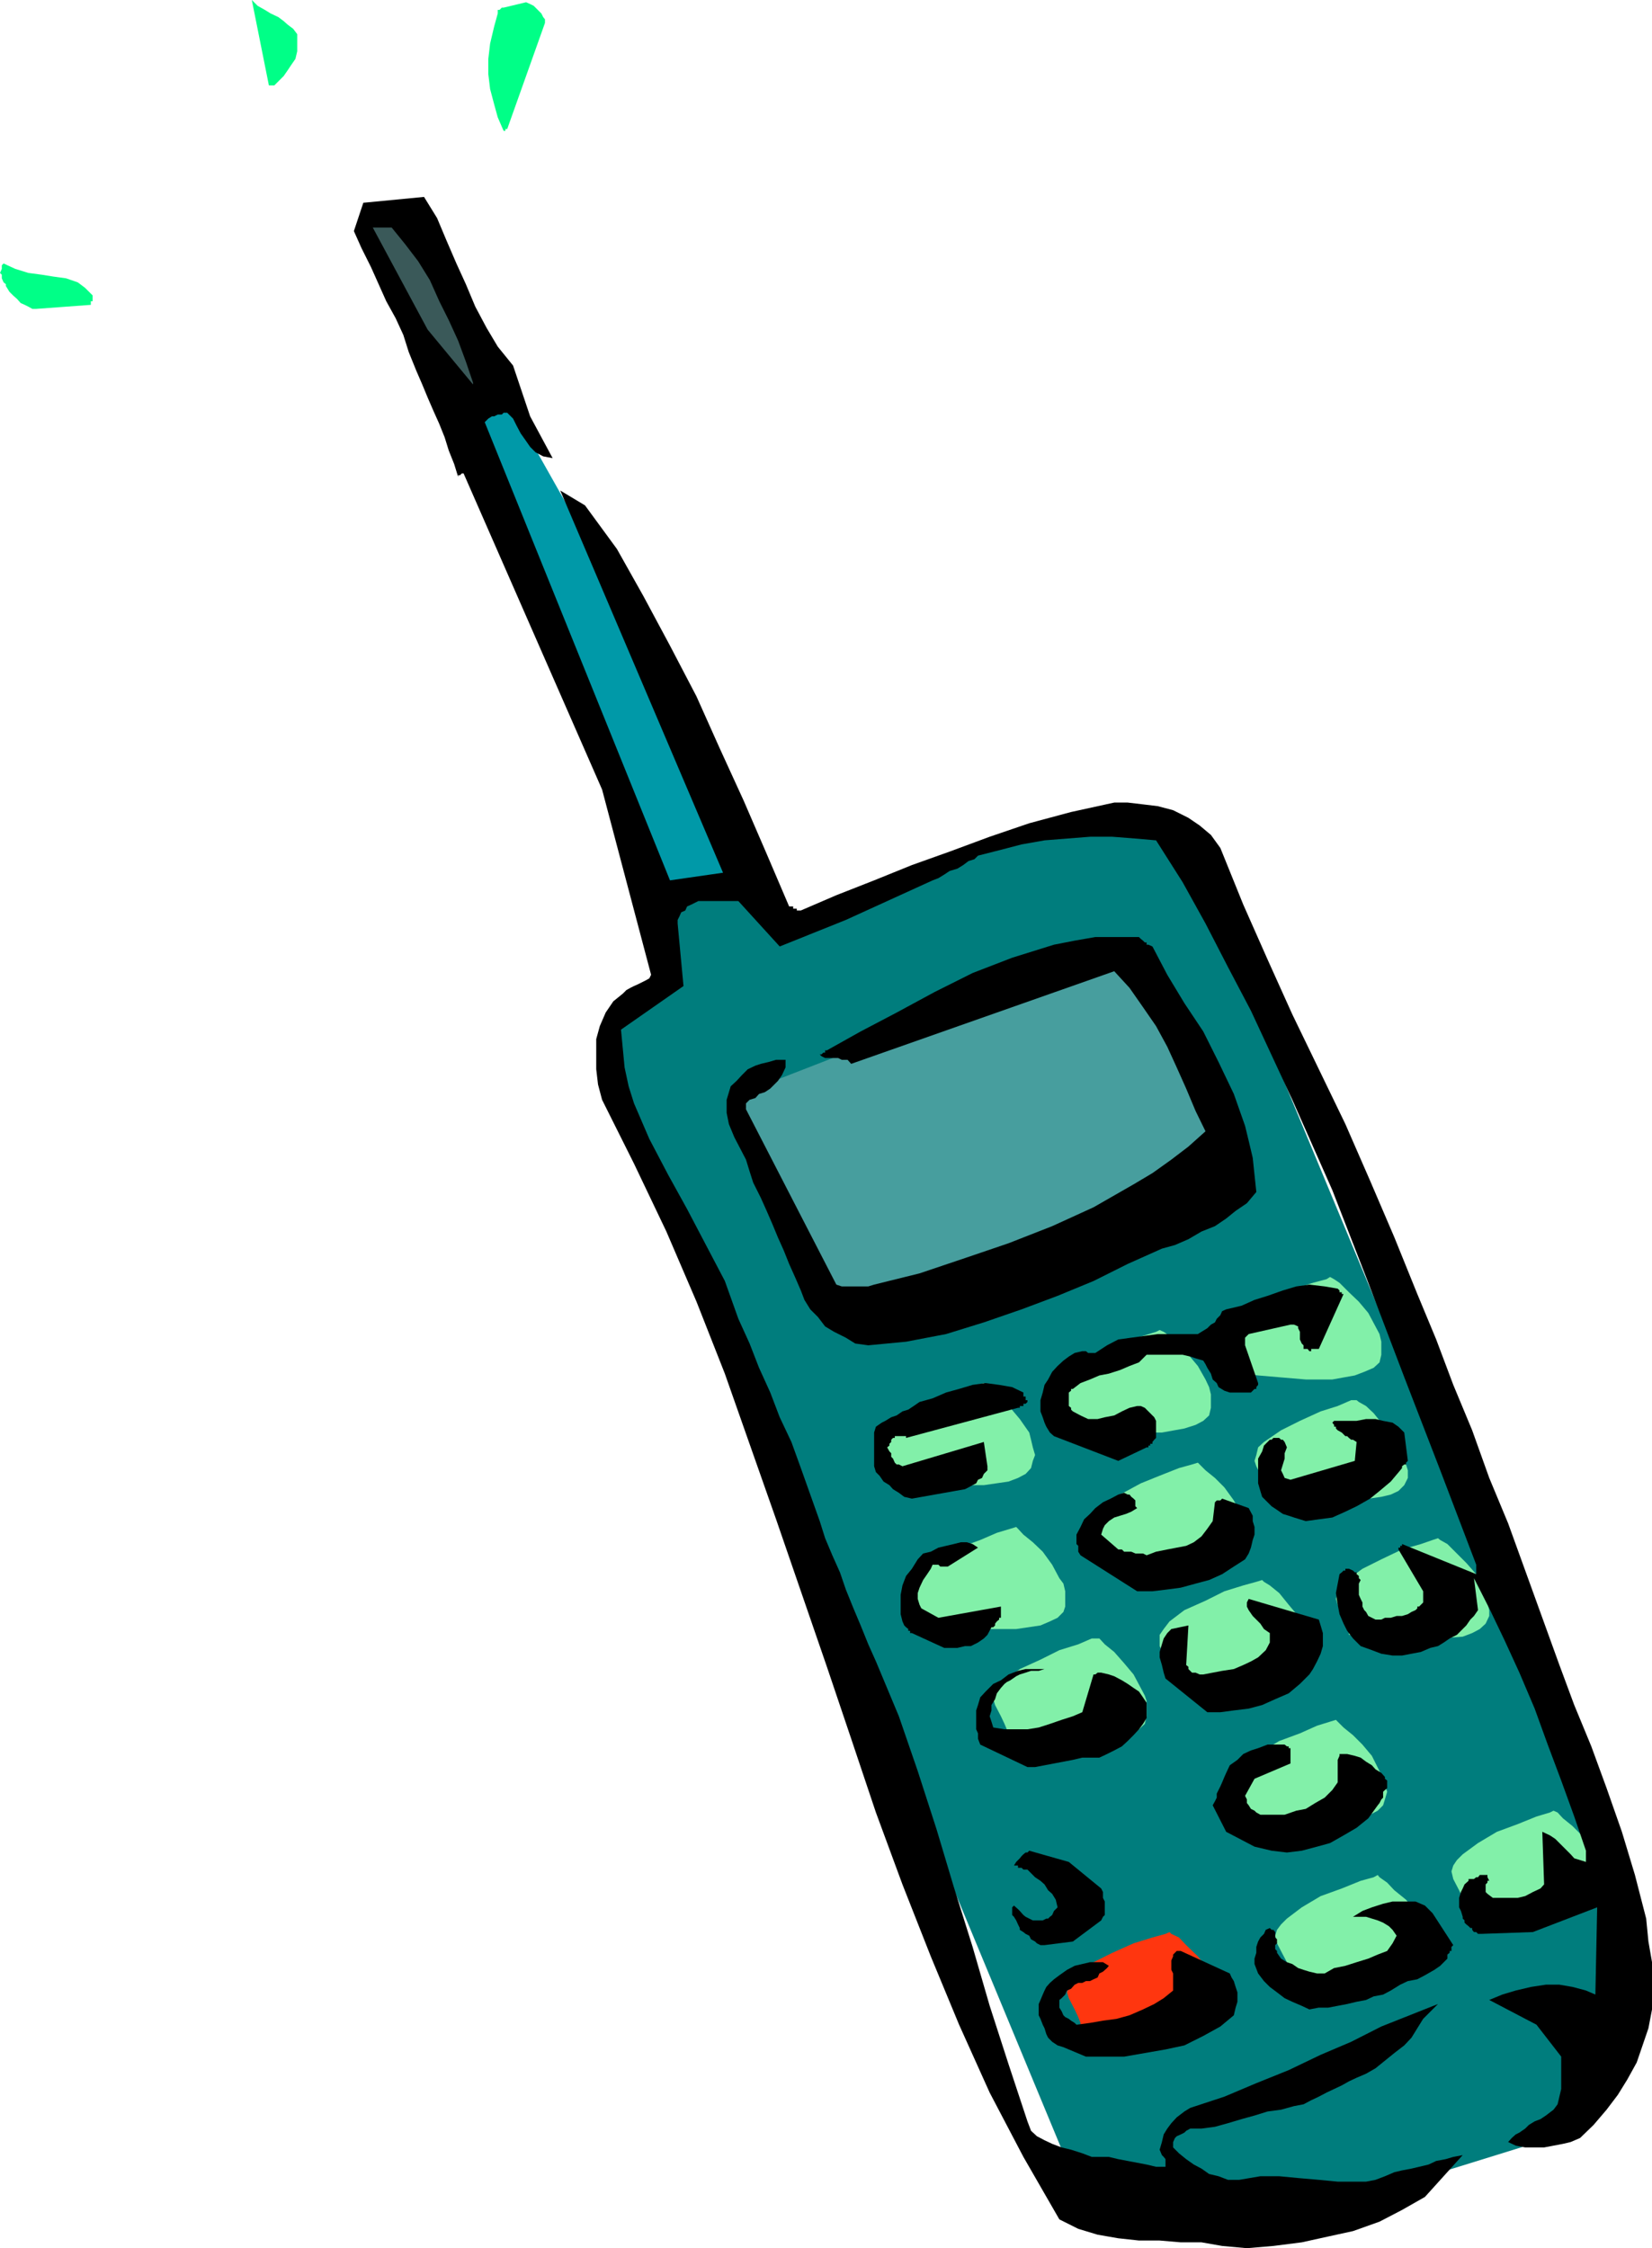
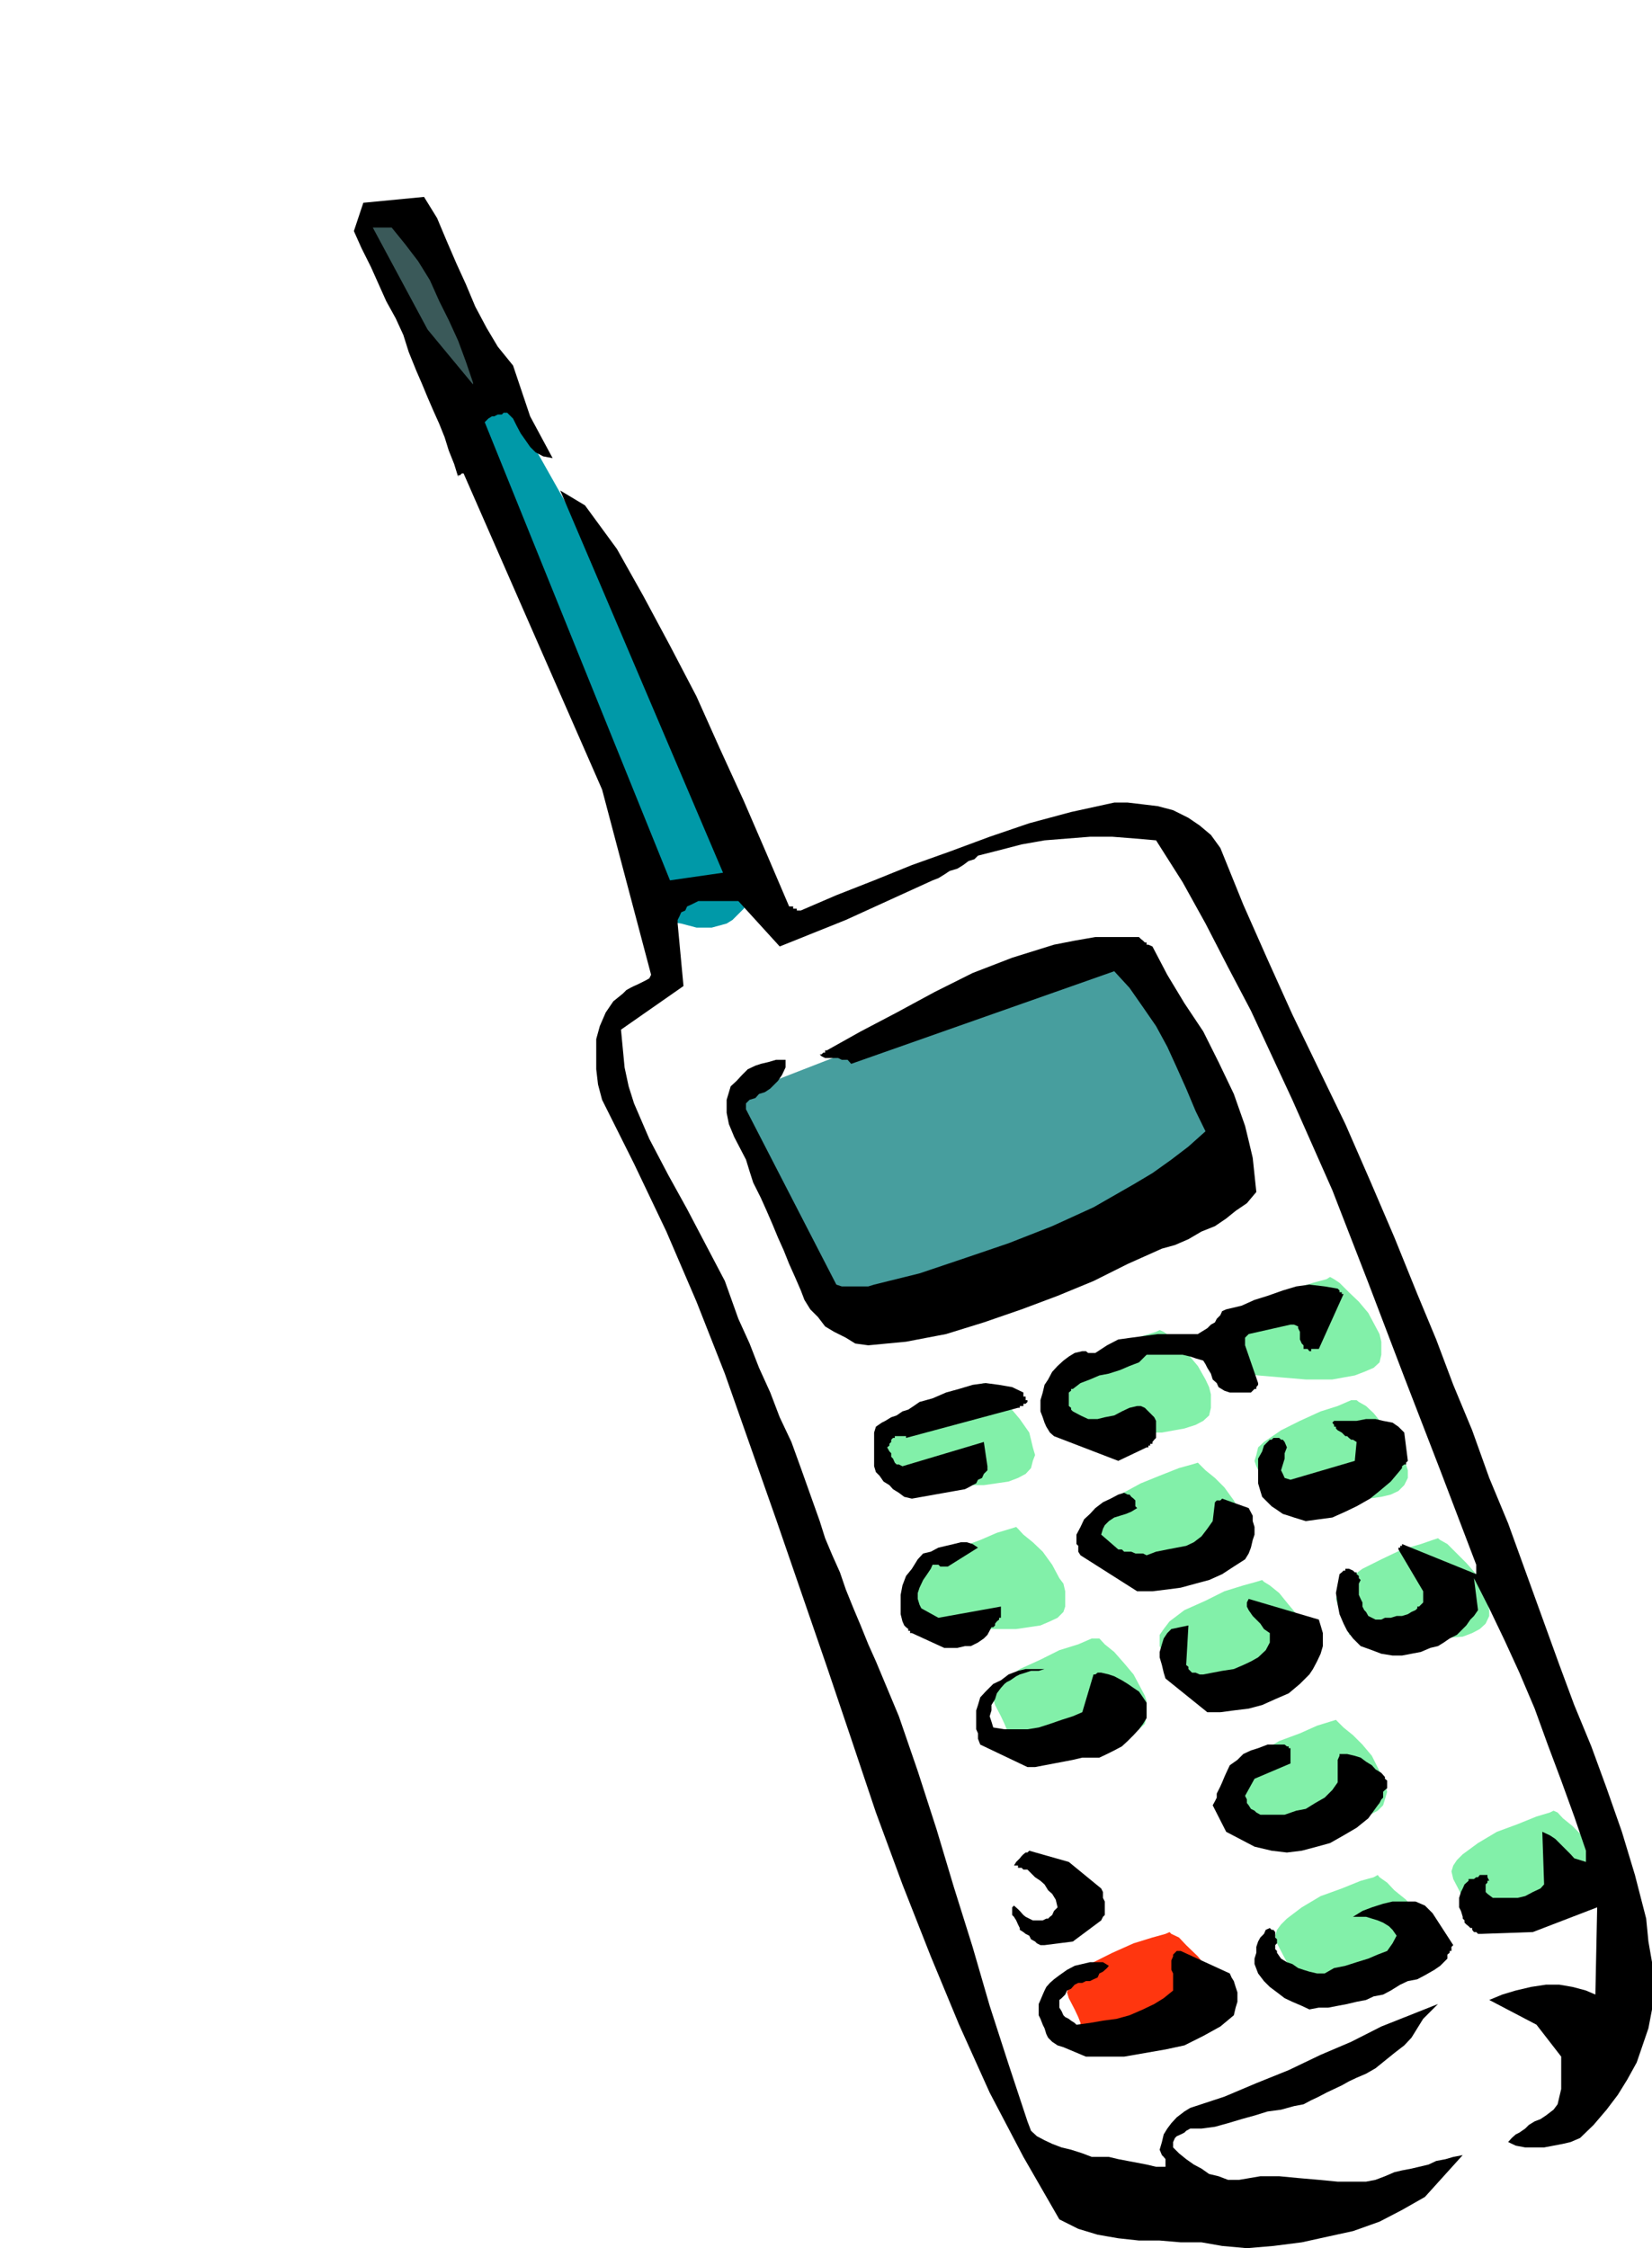
<svg xmlns="http://www.w3.org/2000/svg" height="480" viewBox="0 0 264.528 360" width="352.704">
  <path style="fill:#0099a8" d="m236.87 306.753 8.208-4.536 1.8 3.312 4.896 8.496 6.984 12.384 7.848 14.256 7.56 14.544 6.408 13.32 2.376 5.76 1.872 4.896.288 2.088.288 1.512.288 1.224-.288.936-.936 1.512-.864.864-.936.936-.936.576-2.376.648h-2.448l-2.448-.648-1.8-.288-1.224-.576-.576-.288z" transform="translate(-165.374 -240.945)" />
-   <path style="fill:#007d7d" d="m262.07 404.889 10.008-8.136v-10.656l15.12-4.824 5.184 7.272 50.256-18.792 13.32 8.208 69.12 166.248-4.536 25.2-8.856 14.544-43.92 13.608-30.6-8.136-60.84-146.664-12.456-26.352z" transform="translate(-165.374 -240.945)" />
  <path style="fill:#82f0a9" d="M308.366 477.897h.576l2.16.288 3.6.288 3.96.288h4.248l3.96-.576 1.512-.576 1.224-.648.864-.936.288-1.152.36-.936-.36-1.224-.288-1.224-.288-1.152-1.512-2.16-1.512-1.8-1.512-1.8-1.512-1.224-.936-.648-.288-.288-.936.288-2.088.648-2.736.864-3.312 1.512-3.024 1.512-2.736 1.872-.936 1.224-.576.864v.936l.288.864.576 1.872.648 1.152.288.936.288.648v.288zm28.512-8.497h.288l2.448.289 3.312.288 4.248.36h4.248l3.6-.648 1.8-.576 1.224-.648.936-.864.288-1.224v-2.16l-.288-1.152-.576-1.224-1.224-2.16-1.512-1.8-1.512-1.8-1.512-1.224-.936-.648-.648-.288-.576.288-2.088.648-3.024.936-3.096 1.512-3.312 1.512-2.448 1.8-.864 1.224-.648.864-.288.936.288.936.936 1.8.576 1.224.36.864v.935zm27.288-8.495h.288l2.376.288 3.384.288 4.248.36h4.248l3.6-.648 1.512-.576 1.512-.648.936-.864.288-1.224v-2.088l-.288-1.224-.648-1.224-1.152-2.16-1.512-1.8-1.584-1.512-1.512-1.512-.864-.576-.648-.36-.576.36-2.16.576-3.024.936-3.024 1.512-3.312 1.512-2.448 1.8-.864 1.224-.648.864-.288.936.288.936.936 1.8.576 1.224.36.864v.936zm-50.616 40.032h.576l2.088.288 3.384.576h8.496l3.888-.576 1.512-.648 1.224-.576.936-.936.288-.864v-2.448l-.288-1.224-.648-.864-1.152-2.16-1.512-2.088-1.584-1.512-1.512-1.224-.864-.936-.288-.288-.936.288-2.16.648-2.664 1.152-3.384 1.224-3.312 1.872-2.448 1.8-.864.864-.648.936v2.088l.936 1.872.576 1.224.36.576.288.576v.36zm13.032 17.568.288.288 2.376.288 3.384.288 4.248.36 4.248-.36 3.6-.576 1.8-.288 1.224-.648.936-.864.288-1.224v-2.448l-.288-.864-.648-1.224-1.152-2.16-1.512-1.8-1.584-1.8-1.512-1.224-.864-.936h-1.224l-2.16.936-3.024.936-3.024 1.512-3.312 1.512-2.448 1.8-.864.936-.648 1.152-.288.936.288.936.936 1.8.576 1.224.36.864v.36l.288.288h-.288zm26.352-9.145h.576l2.16.36 3.312.289 4.248.288 4.248-.288 3.96-.288 1.512-.648 1.152-.576.936-.936.288-1.224v-2.088l-.288-1.224-.576-1.224-1.224-2.088-1.512-1.8-1.512-1.872-1.512-1.224-.936-.576-.288-.288-.936.288-2.088.576-3.024.936-3.024 1.512-3.384 1.512-2.376 1.8-.936 1.224-.648.936v1.8l.936 1.8.648 1.224.288.936.288.576v.288zm28.44-6.623h.36l2.088.288 3.672.288 3.888.288 4.248-.288 3.96-.288 1.512-.576 1.224-.648.936-.864.576-1.224v-.936l-.288-1.224-.288-1.224-.36-1.152-1.152-2.16-1.584-1.8-1.8-1.8-1.224-1.224-1.152-.648-.36-.288-.864.288-1.872.648-3.024.864-3.312 1.584-3.024 1.512-2.448 1.8-.864 1.224-.648.864-.288.936.288.936.936 1.8.576 1.224.288.864v.936zm-16.632 29.088h.576l2.16.288 3.312.648h8.496l3.96-.648 1.512-.576 1.224-.648.864-.864.288-.936.36-1.224-.36-1.224-.288-1.152-.576-.936-1.224-2.448-1.512-1.8-1.512-1.512-1.512-1.224-.936-.936-.288-.288-.936.288-2.088.648-2.736 1.224-3.312 1.224-3.024 1.8-2.736 1.8-.936.936-.576.864v.936l.288 1.224.576 1.8.648 1.224.288.576.288.648v.288zm6.984 24.84h.288l2.088.288 3.672.288 3.96.36h4.248l3.888-.648 1.512-.576 1.224-.648.936-.864.576-.936v-1.224l-.288-1.224-.288-1.152-.288-.936-1.224-2.448-1.512-1.8-1.872-1.512-1.152-1.224-1.224-.864-.288-.36-.648.36-2.088.576-3.024 1.224-3.384 1.224-3.024 1.8-2.376 1.8-.936.936-.648.864-.288.936.288 1.224.936 1.8.648 1.224.288.576v.936zm28.152-10.296h.288l2.448.288 3.312.648h8.496l3.672-.648 1.512-.576 1.512-.648.576-.864.648-.936v-2.448l-.288-1.152-.648-.936-1.224-2.448-1.512-1.8-1.512-1.512-1.512-1.224-.864-.936-.648-.288-.576.288-2.16.648-3.024 1.224-3.312 1.224-3.024 1.8-2.448 1.8-.936.936-.576.864-.288.936.288 1.224.936 1.8.576 1.224.288.576v.936z" transform="translate(-165.374 -240.945)" />
  <path style="fill:#ff360f" d="m338.39 565.449.288.288 2.448.288 3.312.36 3.96.288 4.536-.288 3.6-.36 1.512-.576 1.224-.576.936-.936.576-1.224v-.864l-.288-1.224-.288-1.224-.288-1.224-1.224-2.088-1.512-1.872-1.872-1.8-1.152-1.224-1.224-.576-.288-.288-.648.288-2.088.576-3.024.936-3.384 1.512-3.024 1.512-2.448 1.8-.864.936-.648 1.224-.288.864.288.936.936 1.8.576 1.224.36.936v.864z" transform="translate(-165.374 -240.945)" />
  <path style="fill:#82f0a9" d="M342.638 490.64h.576l2.16.289 3.312.576h8.496l3.888-.576 1.512-.648 1.224-.576.936-.936.288-.864v-2.448l-.288-1.224-.576-.864-1.224-2.16-1.512-2.088-1.512-1.512-1.512-1.224-.936-.936-.288-.288-.936.288-2.088.576-3.096 1.224-3.024 1.224-3.312 1.8-2.448 1.872-.864.864-.648.936v2.088l.936 1.872.576 1.152.36.648.288.576v.36zm25.704-10.367.36.36 2.088.288 3.672.288 3.888.288 4.248-.288 3.96-.576 1.512-.36 1.224-.576.936-.936.576-1.152v-1.224l-.288-.936-.288-1.224-.36-1.224-1.512-2.088-1.512-1.8-1.512-1.872-1.224-1.152-1.152-.648-.36-.288h-.864l-2.16.936-2.736.864-3.312 1.512-3.024 1.512-2.736 1.872-.936.864-.288 1.224-.288.936.288.864.936 1.872.288 1.152.288.936.288.288v.288z" transform="translate(-165.374 -240.945)" />
  <path style="fill:#479e9e" d="m285.398 415.545-2.736 5.4 18.72 30.6 2.448-.648 6.624-1.512 9.72-2.448 10.944-3.024 11.16-3.024 9.72-3.312 3.96-1.512 3.312-1.512 1.224-.936.936-.576.576-.648.288-.576.288-1.224v-1.512l-.288-1.512v-1.512l-.864-3.312-1.224-3.312-1.224-2.664-.936-2.448-.864-1.512-.36-.648-11.448-19.944z" transform="translate(-165.374 -240.945)" />
  <path style="fill:#000" d="m361.07 600.585 3.96.36 4.248-.36 4.536-.576 4.248-.936 3.96-.864 4.248-1.512 3.6-1.872 3.672-2.088 6.048-6.696-1.512.288-1.224.36-1.512.288-1.224.576-1.512.36-1.224.288-1.512.288-1.224.288-1.512.648-1.512.576-1.512.288h-4.536L376.55 590l-3.312-.288-3.024-.288h-3.024l-3.384.576h-1.8l-1.512-.576-1.512-.36-1.224-.864-1.224-.648-1.224-.864-1.152-.936-.936-.936v-.863l.288-.648.288-.288.648-.288.576-.288.288-.288.648-.36h1.8l2.16-.288 2.088-.576 2.16-.648 2.088-.576 2.088-.648 2.16-.288 2.088-.576 1.512-.288 1.224-.648 1.224-.576 1.224-.648 1.224-.576 1.224-.576 1.152-.648 1.224-.576 1.512-.648 1.512-.864 1.512-1.224 1.512-1.224 1.584-1.224 1.152-1.224.936-1.512.936-1.512 2.376-2.376-4.536 1.8-4.536 1.8-4.824 2.448-4.896 2.088-5.112 2.448-5.184 2.088-5.112 2.16-5.472 1.8-.936.576-1.224.936-.864.936-.648.864-.576.936-.288 1.224-.36 1.224.36.864.288.288.288.36v1.224h-1.512l-1.512-.36-1.512-.288-1.512-.288-1.512-.288-1.512-.36h-2.736l-1.512-.576-1.8-.576-1.512-.36-1.512-.576-1.224-.576-1.224-.648-.936-.864-.576-1.512-3.024-9.144-3.024-9.36-2.736-9.432-3.024-9.648-2.736-9.144-3.024-9.36-3.024-8.784-3.672-8.784-1.224-2.736-1.224-3.024-1.152-2.736-1.224-3.024-.936-2.736-1.224-2.736-1.152-2.736-.864-2.736-1.512-4.248-1.512-4.248-1.512-4.176-1.872-3.96-1.512-3.96-1.8-3.96-1.512-3.888-1.8-3.96-2.16-6.048-3.024-5.76-3.024-5.76-3.024-5.472-3.024-5.76-2.448-5.688-.864-2.736-.648-3.024-.288-3.024-.288-3.024 10.008-6.984-.936-10.008v-.576l.288-.576.288-.648.648-.288.288-.648.648-.288.576-.288.576-.288h6.408l6.624 7.272 10.584-4.248 13.896-6.336.936-.36.936-.576.864-.576 1.224-.36.936-.576.864-.648.936-.288.576-.576 3.672-.936 3.312-.864 3.672-.648 3.6-.288 3.672-.288h3.6l3.672.288 3.312.288 4.248 6.696 3.672 6.624 3.6 6.984 3.672 6.984 6.624 14.256 6.408 14.472 5.76 14.832 5.76 15.12 5.76 14.904 5.76 15.12v1.512l-11.88-4.824v.288h-.288v.288h-.288v.288l3.96 6.696v1.8l-.36.36-.288.288h-.288v.288l-.288.288-.648.288-.576.36-.936.288h-.864l-.936.288h-.936l-.576.288h-.936l-.576-.288-.576-.288-.36-.648-.288-.288-.288-.576v-.648l-.288-.576-.288-.648v-1.8l.288-.576-.288-.288v-.36l-.36-.288v-.288h-.288l-.288-.288-.648-.288h-.576v.288h-.288l-.288.288-.36.288-.288 1.512-.288 1.512.288 1.872.288 1.512.648 1.512.576 1.152.936 1.224 1.224 1.224 1.8.648 1.512.576 1.8.288h1.512l1.512-.288 1.512-.288 1.512-.648 1.224-.288.936-.576.936-.648 1.152-.576.648-.648.864-.864.648-.936.576-.576.648-.936-.648-5.112 2.448 4.824 2.448 5.112 2.376 5.184 2.448 5.76 2.088 5.76 2.16 5.76 2.088 5.76 1.872 5.472v1.8l-.936-.288-.936-.288-.576-.648-.936-.936-.576-.576-.936-.936-.864-.576-1.224-.576.288 8.424-.576.648-1.224.576-1.224.648-1.224.288h-3.96l-.864-.648-.288-.288v-1.224l.288-.288v-.288h.288l-.288-.576v-.36h-1.224l-.288.36h-.288l-.36.288h-.864v.288l-.648.576-.288.648-.288.576-.288.936v1.512l.288.576.288.936v.288l.288.288v.36l.288.288.36.288.288.288h.288v.288l.288.36h.36l.288.288h.576l8.208-.288 10.296-3.96-.288 13.968-1.512-.648-2.16-.576-2.088-.36h-2.16l-2.376.36-2.448.576-2.16.648-2.088.864 7.56 3.96 3.96 5.112v5.184l-.288 1.224-.288 1.224-.648.864-1.224.936-.864.576-.936.36-.936.576-.576.576-.936.648-.576.288-.648.576-.576.648 1.224.576 1.512.288h3.024l1.512-.288 1.512-.288 1.224-.288 1.512-.648 2.16-2.088 2.088-2.448 1.8-2.376 1.512-2.448 1.512-2.736.936-2.736.936-2.736.576-3.024v-7.56l-.576-3.312-.36-3.672-1.8-6.984-2.088-6.912-2.448-6.984-2.448-6.696-2.736-6.624-2.376-6.408-2.736-7.56-2.736-7.56-2.736-7.56-3.024-7.272-2.736-7.632-3.024-7.272-2.736-7.272-3.024-7.272-3.672-9.072-3.888-9.072-3.96-9.072-4.248-8.784-4.248-8.784-3.96-8.784-3.888-8.784-3.672-9.072-1.512-2.088-1.8-1.512-1.8-1.224-2.448-1.224-2.448-.648-2.376-.288-2.448-.288h-2.16l-6.912 1.512-6.696 1.8-6.336 2.16-6.408 2.376-6.048 2.16-6.048 2.448-6.048 2.376-5.688 2.448h-.648v-.288h-.576v-.36h-.648l-3.6-8.424-3.672-8.496-3.888-8.496-3.672-8.208-4.248-8.136-4.248-7.92-4.248-7.56-5.112-6.984-3.96-2.376 26.064 61.2-8.496 1.224-29.664-73.368.288-.288.288-.288.576-.36h.36l.576-.288h.648l.288-.288h.576l.936.936.576 1.152.648 1.224.864 1.224.648.936.864.864 1.224.648 1.512.288-3.6-6.696-2.736-8.136-2.448-3.024-1.8-3.024-1.8-3.384-1.512-3.6-1.512-3.312-1.584-3.672-1.512-3.6-2.088-3.384-9.72.936-1.512 4.536 1.224 2.736 1.512 3.024 1.224 2.736 1.224 2.736 1.512 2.736 1.224 2.664.864 2.736 1.224 3.024.936 2.16.864 2.088.936 2.16.936 2.088.864 2.16.648 2.088.864 2.16.648 2.088v-.288h.288l.288-.288h.288l22.176 50.616 7.848 29.664-.288.576-.648.36-.576.288-.576.288-.648.288-.576.288-.648.36-.576.576-1.512 1.224-1.224 1.8-.936 2.16-.576 2.088v4.824l.288 2.448.648 2.448 5.112 10.224 5.184 10.872 4.824 11.232 4.536 11.52 8.208 23.328 8.136 23.616 3.888 11.52 3.96 11.808 4.248 11.52 4.536 11.52 4.536 10.944 4.896 10.872 5.4 10.296 5.76 10.008 3.024 1.512 3.096.936 3.312.576 3.312.36h3.312l3.384.288h3.312z" transform="translate(-165.374 -240.945)" />
  <path style="fill:#000" d="M339.254 570.273h6.12l3.312-.576 3.312-.576 3.024-.648 3.024-1.512 2.736-1.512 2.16-1.8.288-1.224.288-.936v-1.512l-.288-.864-.288-.936-.36-.576-.288-.648-7.848-3.6h-.648l-.288.288-.288.288v.288l-.288.648v1.512l.288.576v2.736l-1.512 1.224-1.512.936-1.8.864-2.16.936-2.088.576-2.16.288-2.088.36-2.16.288-.288-.288-.576-.36-.36-.288-.576-.288-.288-.288-.288-.648-.36-.576V561.2l.36-.288.576-.576.288-.648.648-.288.576-.648.576-.288h.648l.576-.288h.648l.576-.288.648-.288.288-.648.576-.288.648-.576.288-.36-.936-.576h-2.088l-1.224.288-1.224.288-1.224.648-1.224.864-.864.648-.648.576-.576.648-.288.576-.288.648-.36.864-.288.648v1.8l.288.576.36.936.288.576.288.936.288.576.648.648.864.576.936.288zm35.784-7.56 1.512-.288h1.512l1.512-.288 1.512-.288 1.512-.36 1.512-.288 1.224-.576 1.512-.288 1.224-.648 1.512-.936 1.224-.576 1.512-.288 1.224-.648 1.512-.864.936-.648 1.152-1.152v-.648l.36-.288v-.288h.288v-.648l.288-.288-3.312-5.112-1.224-1.224-1.512-.648h-3.672l-1.512.36-1.8.576-1.512.576-1.512.936h2.088l.936.288.936.288.864.36.936.576.576.576.648.936-.648 1.224-.864 1.224-1.512.576-1.512.648-1.872.576-1.8.576-1.8.36-1.512.864h-1.224l-1.224-.288-.936-.288-.864-.288-.936-.648-.864-.288-.936-.576-.648-.936v-.288l-.288-.288v-.648l.288-.288v-.649l-.288-.288v-.863l-.288-.36h-.288l-.288-.288-.648.288-.288.648-.576.576-.36.648-.288.864v.936l-.288.936v.864l.576 1.512.936 1.224.936.936 1.152.864 1.224.936 1.224.576 1.512.648zm-42.408-10.296 4.536-.576 4.536-3.384.288-.576.288-.288v-2.16l-.288-.576v-.936l-.288-.576-5.184-4.248-6.336-1.8-.288.288h-.288l-.36.288-.288.288-.288.36-.288.288-.288.288-.36.576h.648v.36h.576l.288.288h.648l.576.576.648.648.864.576.648.576.576.936.648.576.576.936.288 1.224-.288.288-.288.288-.288.648-.36.288-.288.288h-.288l-.576.288h-1.584l-.576-.288-.576-.288-.36-.288-.576-.648-.288-.288-.648-.576-.288.288v1.224l.288.288.36.576.288.648.288.576v.288l.576.36.36.288.576.288.288.576.648.36.288.288.576.288zm36.36-15.12 2.448.288 2.376-.288 2.448-.648 2.088-.576 2.16-1.224 2.088-1.224 1.872-1.512 1.512-2.088.288-.36.288-.576.288-.288v-.936l.288-.288.36-.288v-1.224l-.36-.288v-.288l-.576-.648-.936-.576-.576-.648-.936-.576-.864-.648-.936-.288-1.224-.288h-1.224v.288l-.288.648v3.6l-.864 1.224-1.224 1.224-1.512.864-1.512.936-1.512.288-1.872.648h-3.888l-.648-.36-.288-.288-.576-.288-.36-.576-.288-.36v-.576l-.288-.576 1.512-2.736 5.76-2.448v-2.448h-.288v-.288h-.288l-.36-.288h-2.736l-1.512.576-1.152.36-1.224.576-.936.936-1.224.864-.576 1.224-.288.648-.36.864-.288.648-.288.576-.288.576v.648l-.288.576-.36.648 2.16 4.248 4.536 2.376zm-39.096-13.392h1.224l1.512-.288 1.512-.288 1.512-.288 1.512-.288 1.512-.36h2.736l1.224-.576 1.152-.576 1.224-.648.936-.864.936-.936.864-.936.648-.864.576-.936v-2.448l-.576-.864-.648-.936-.864-.576-.936-.648-.936-.576-1.224-.648-.864-.288-1.224-.288h-.576l-.36.288h-.288l-1.8 6.048-1.512.648-1.8.576-1.872.648-1.8.576-1.8.288h-3.672l-1.8-.288-.288-.936-.288-.864.288-.936v-.864l.576-.936.288-.936.648-.864.576-.648.36-.288.576-.288.936-.648.576-.288.936-.288.864-.288h1.224l.936-.288h-3.024l-1.224.288-1.512.576-1.224.936-1.224.576-1.224 1.224-.864.936-.36 1.224-.288.864v3.024l.288.648v.864l.36.936zm28.8-8.785h2.088l2.16-.287 2.376-.288 2.16-.576 2.088-.936 2.16-.936 1.8-1.512 1.512-1.512.576-.864.648-1.224.576-1.224.36-1.224v-2.088l-.36-1.224-.288-.936-11.232-3.312-.288.576v.648l.288.576.648.936.576.576.648.648.576.864.936.648v1.512l-.648 1.224-1.224 1.152-1.152.648-1.224.576-1.512.648-1.872.288-1.512.288-1.512.288h-.576l-.648-.288h-.576l-.288-.288-.288-.288v-.36l-.36-.288.36-6.336-2.736.576-.648.648-.576.864-.288.936-.36 1.224v.864l.36 1.224.288 1.224.288.936zm-42.12-10.295h2.088l1.224-.288h.936l1.152-.576.936-.648.576-.576.648-1.224h.288l.288-.288v-.288l.288-.36.36-.288V500h.288v-1.8l-10.008 1.8-2.736-1.512-.288-.576-.288-.936v-.936l.288-.864.576-1.224.648-.936.576-.864.288-.648h.936l.288.288h1.224l4.824-3.024-.864-.576-.936-.288h-.936l-1.152.288-1.224.288-1.224.288-1.224.648-1.224.288-.864.936-.936 1.512-.936 1.152-.576 1.512-.288 1.512v3.096l.288 1.152.288.648.288.288.36.288v.288h.288v.36h.288zm30.888-9.072h2.448l2.376-.288 2.16-.288 2.376-.648 2.16-.576 2.088-.936 1.872-1.224 1.8-1.152.576-.936.36-.936.288-1.224.288-.864v-1.224l-.288-.936v-.864l-.648-1.224-4.248-1.512-.288.288h-.576l-.288.288-.36 3.024-.864 1.224-.936 1.224-1.224.936-1.224.576-1.512.288-1.512.288-1.8.36-1.512.576-.576-.288h-1.224l-.648-.288h-1.152l-.36-.36h-.576l-2.736-2.376.288-.936.288-.576.648-.648.864-.576.936-.288.936-.288.864-.36.936-.576-.288-.288v-.936l-.288-.288-.36-.288-.288-.36h-.288l-.576-.288-.936.288-1.224.648-1.224.576-1.224.936-.864.936-.936.864-.576 1.224-.648 1.224v1.512l.288.288v.936l.36.576zm27-11.233 2.088-.287 2.16-.288 2.088-.936 1.8-.864 2.16-1.224 1.512-1.224 1.8-1.512 1.512-1.8.288-.36v-.288l.36-.288h.288v-.288l.288-.288-.576-4.536-.936-.936-.936-.648-1.512-.288-1.224-.288h-1.512l-1.512.288h-3.6l-.288.288.288.36v.288h.288v.288l.288.288.648.36.288.288.288.288h.288l.288.288.36.288h.288l.576.36-.288 3.024-10.296 3.024-.936-.288-.288-.648-.288-.576.288-.936.288-.936v-.864l.36-.936-.36-.864-.288-.36h-.288l-.288-.288h-.936l-.288.288h-.288l-.936.936-.288.936-.648 1.152v3.96l.36 1.224.288.936.864.864.648.648.864.576.936.648.936.288.864.288.936.288zm-63.072-3.6 8.496-1.511.576-.288.648-.36.576-.288.288-.576.648-.288.288-.648.576-.576v-.648l-.576-3.888-13.032 3.888-.576-.288h-.36l-.288-.288-.288-.648-.288-.288v-.576l-.288-.288-.36-.648.36-.288v-.288l.288-.288v-.36l.288-.288h.288v-.288h1.8v.288l17.928-4.824h.288v-.288h.576v-.36h.36l.288-.288v-.288h-.288v-.576h-.36v-.648l-1.8-.864-2.088-.36-2.16-.288-2.088.288-2.16.648-2.088.576-2.16.936-2.088.576-.936.648-.864.576-.936.288-.936.648-.864.288-.936.576-.576.288-.936.648-.288.936v5.4l.288.936.576.576.648.936.936.576.576.648.936.576.864.648zm33.048-6.047 4.536-2.16h.288v-.288h.288v-.288h.36v-.288l.288-.36.288-.288v-2.736l-.288-.576-.288-.288-.36-.36-.288-.288-.288-.288-.288-.288-.648-.288h-.576l-1.224.288-1.224.576-1.224.648-1.512.288-1.152.288h-1.512l-1.224-.576-1.224-.648-.288-.288v-.288l-.36-.288v-2.16l.36-.288v-.288h.288l1.224-.936 1.512-.576 1.512-.648 1.512-.288 1.8-.576 1.512-.648 1.512-.576 1.224-1.224h5.76l1.224.288.864.288 1.224.36.36.576.288.576.576.936.288.936.648.576.288.648.936.576.864.288h3.384l.288-.288.288-.288h.288v-.288l.288-.36v-.288l-2.088-6.048v-1.224l.288-.288.288-.288 6.696-1.512h.576l.648.288v.288l.288.576v1.224l.288.648.288.288v.576h.648l.288.36h.288v-.36h1.224l3.96-8.784h-.288v-.288h-.36v-.288l-.288-.288-2.088-.36-2.448-.288-2.088.288-2.16.648-2.448.864-2.088.648-2.088.936-2.448.576-.648.288-.288.648-.576.576-.288.576-.648.36-.576.576-.936.576-.576.36h-6.408l-2.088.288-2.16.288-2.088.288-1.8.936-1.872 1.224h-1.152l-.36-.288h-.576l-1.224.288-.936.576-.864.648-.936.864-.864.936-.648 1.224-.576.864-.288 1.224-.36 1.224v1.8l.36.936.288.864.288.648.576.936.648.576zm-40.032-18.504 6.048-.576 6.408-1.224 6.048-1.872 6.048-2.088 5.76-2.16 5.76-2.376 5.472-2.736 5.472-2.448 2.088-.576 2.16-.936 2.088-1.224 2.16-.864 1.8-1.224 1.512-1.224 1.8-1.224 1.512-1.8-.288-2.736-.288-2.736-.648-2.736-.576-2.376-1.8-5.112-2.448-5.112-2.448-4.896-3.024-4.536-2.736-4.536-2.376-4.536-.648-.288h-.288v-.36h-.288l-.288-.288-.36-.288-.288-.288h-6.984l-3.312.576-3.312.648-6.696 2.088-6.336 2.448-6.048 3.024-6.12 3.312-5.76 3.024-5.4 3.024h-.288v.36h-.288l-.288.288h-.288l.288.288.576.288h2.088l.576.288h.936l.576.648 42.12-14.832 2.448 2.664 2.16 3.096 2.088 3.024 1.8 3.312 1.512 3.312 1.512 3.384 1.512 3.6 1.584 3.24-2.736 2.448-2.736 2.088-3.024 2.16-3.024 1.8-6.408 3.672-6.624 3.024-6.984 2.736-6.984 2.376-7.272 2.448-7.272 1.8-.936.288h-4.248l-.864-.288-14.472-28.08v-.936l.288-.288.288-.288.936-.288.576-.648.936-.288.864-.576.648-.648.576-.576.648-.936.576-1.224v-1.224h-1.512l-1.224.36-1.224.288-.864.288-1.224.576-.936.936-.864.936-.936.864-.648 2.16v2.088l.36 1.8.864 2.088.936 1.8.936 1.8.576 1.872.576 1.8 1.224 2.448.936 2.088.936 2.16.864 2.088.936 2.088.864 2.16.936 2.088.936 2.16.576 1.512.936 1.512 1.224 1.224 1.152 1.512 1.44.864 1.872.936 1.512.936z" transform="translate(-165.374 -240.945)" />
  <path style="fill:#3a5959" d="m241.118 302.217-1.152-3.384-1.224-3.312-1.512-3.312-1.512-3.024-1.512-3.384-1.872-3.024-2.088-2.736-2.16-2.664h-3.024l8.784 16.344 7.272 8.784v-.288z" transform="translate(-165.374 -240.945)" />
-   <path style="fill:#00ff87" d="m171.134 290.409 8.784-.648v-.576h.288v-.936l-1.224-1.224-1.152-.864-1.872-.648-2.088-.288-1.8-.288-2.16-.288-2.088-.648-1.872-.864-.288.288V284l-.288.648.288.288v.576l.288.648.36.288v.288l.576.936.576.576.648.576.576.648.648.288.576.288.648.36zm75.456-28.8 6.048-16.992v-.576l-.288-.36-.288-.576-.288-.288-.648-.648-.288-.288-.576-.288-.648-.288-3.6.864h-.288l-.36.36h-.288v.576l-.576 2.088-.648 2.736-.288 2.448v2.448l.288 2.376.648 2.448.576 2.088.936 2.16h.288v-.288h.288zm-37.296-6.984.648-.648.864-.864.648-.936.576-.864.648-.936.288-1.224v-2.736l-.648-.864-.864-.648-.648-.576-.864-.648-1.224-.576-.936-.576-1.152-.648-.936-.936 2.736 13.68h.576z" transform="translate(-165.374 -240.945)" />
</svg>